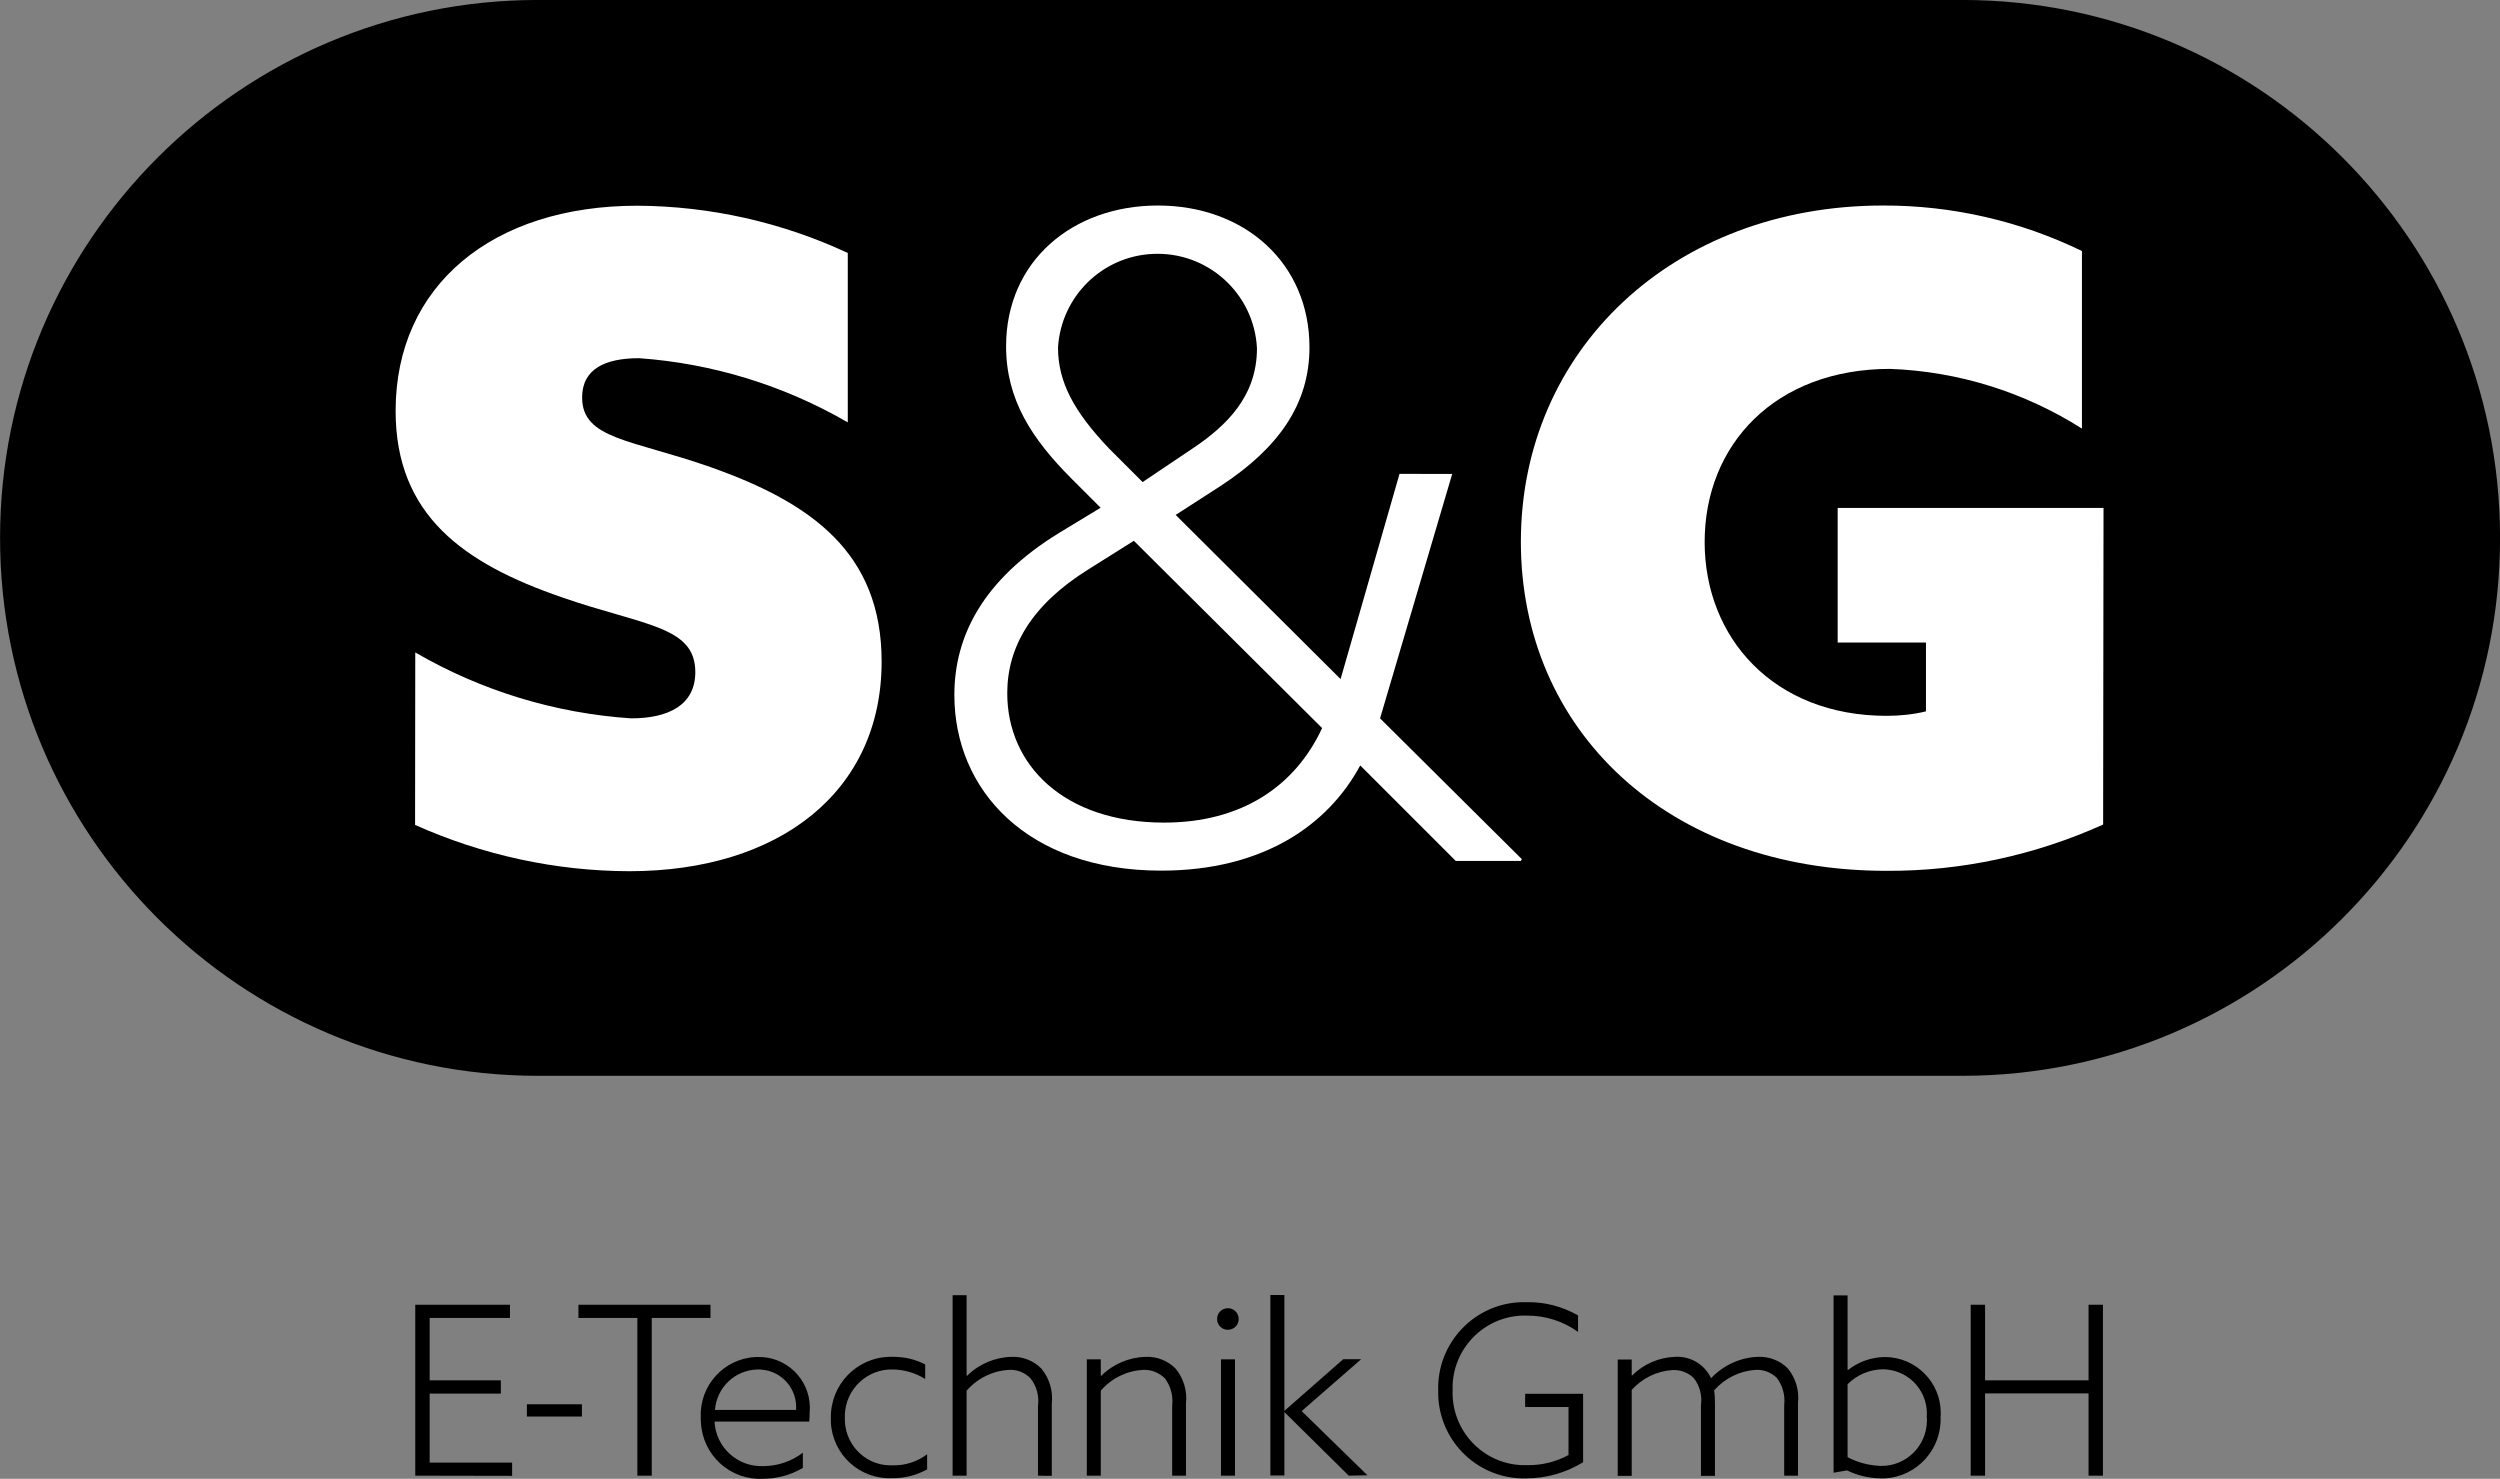
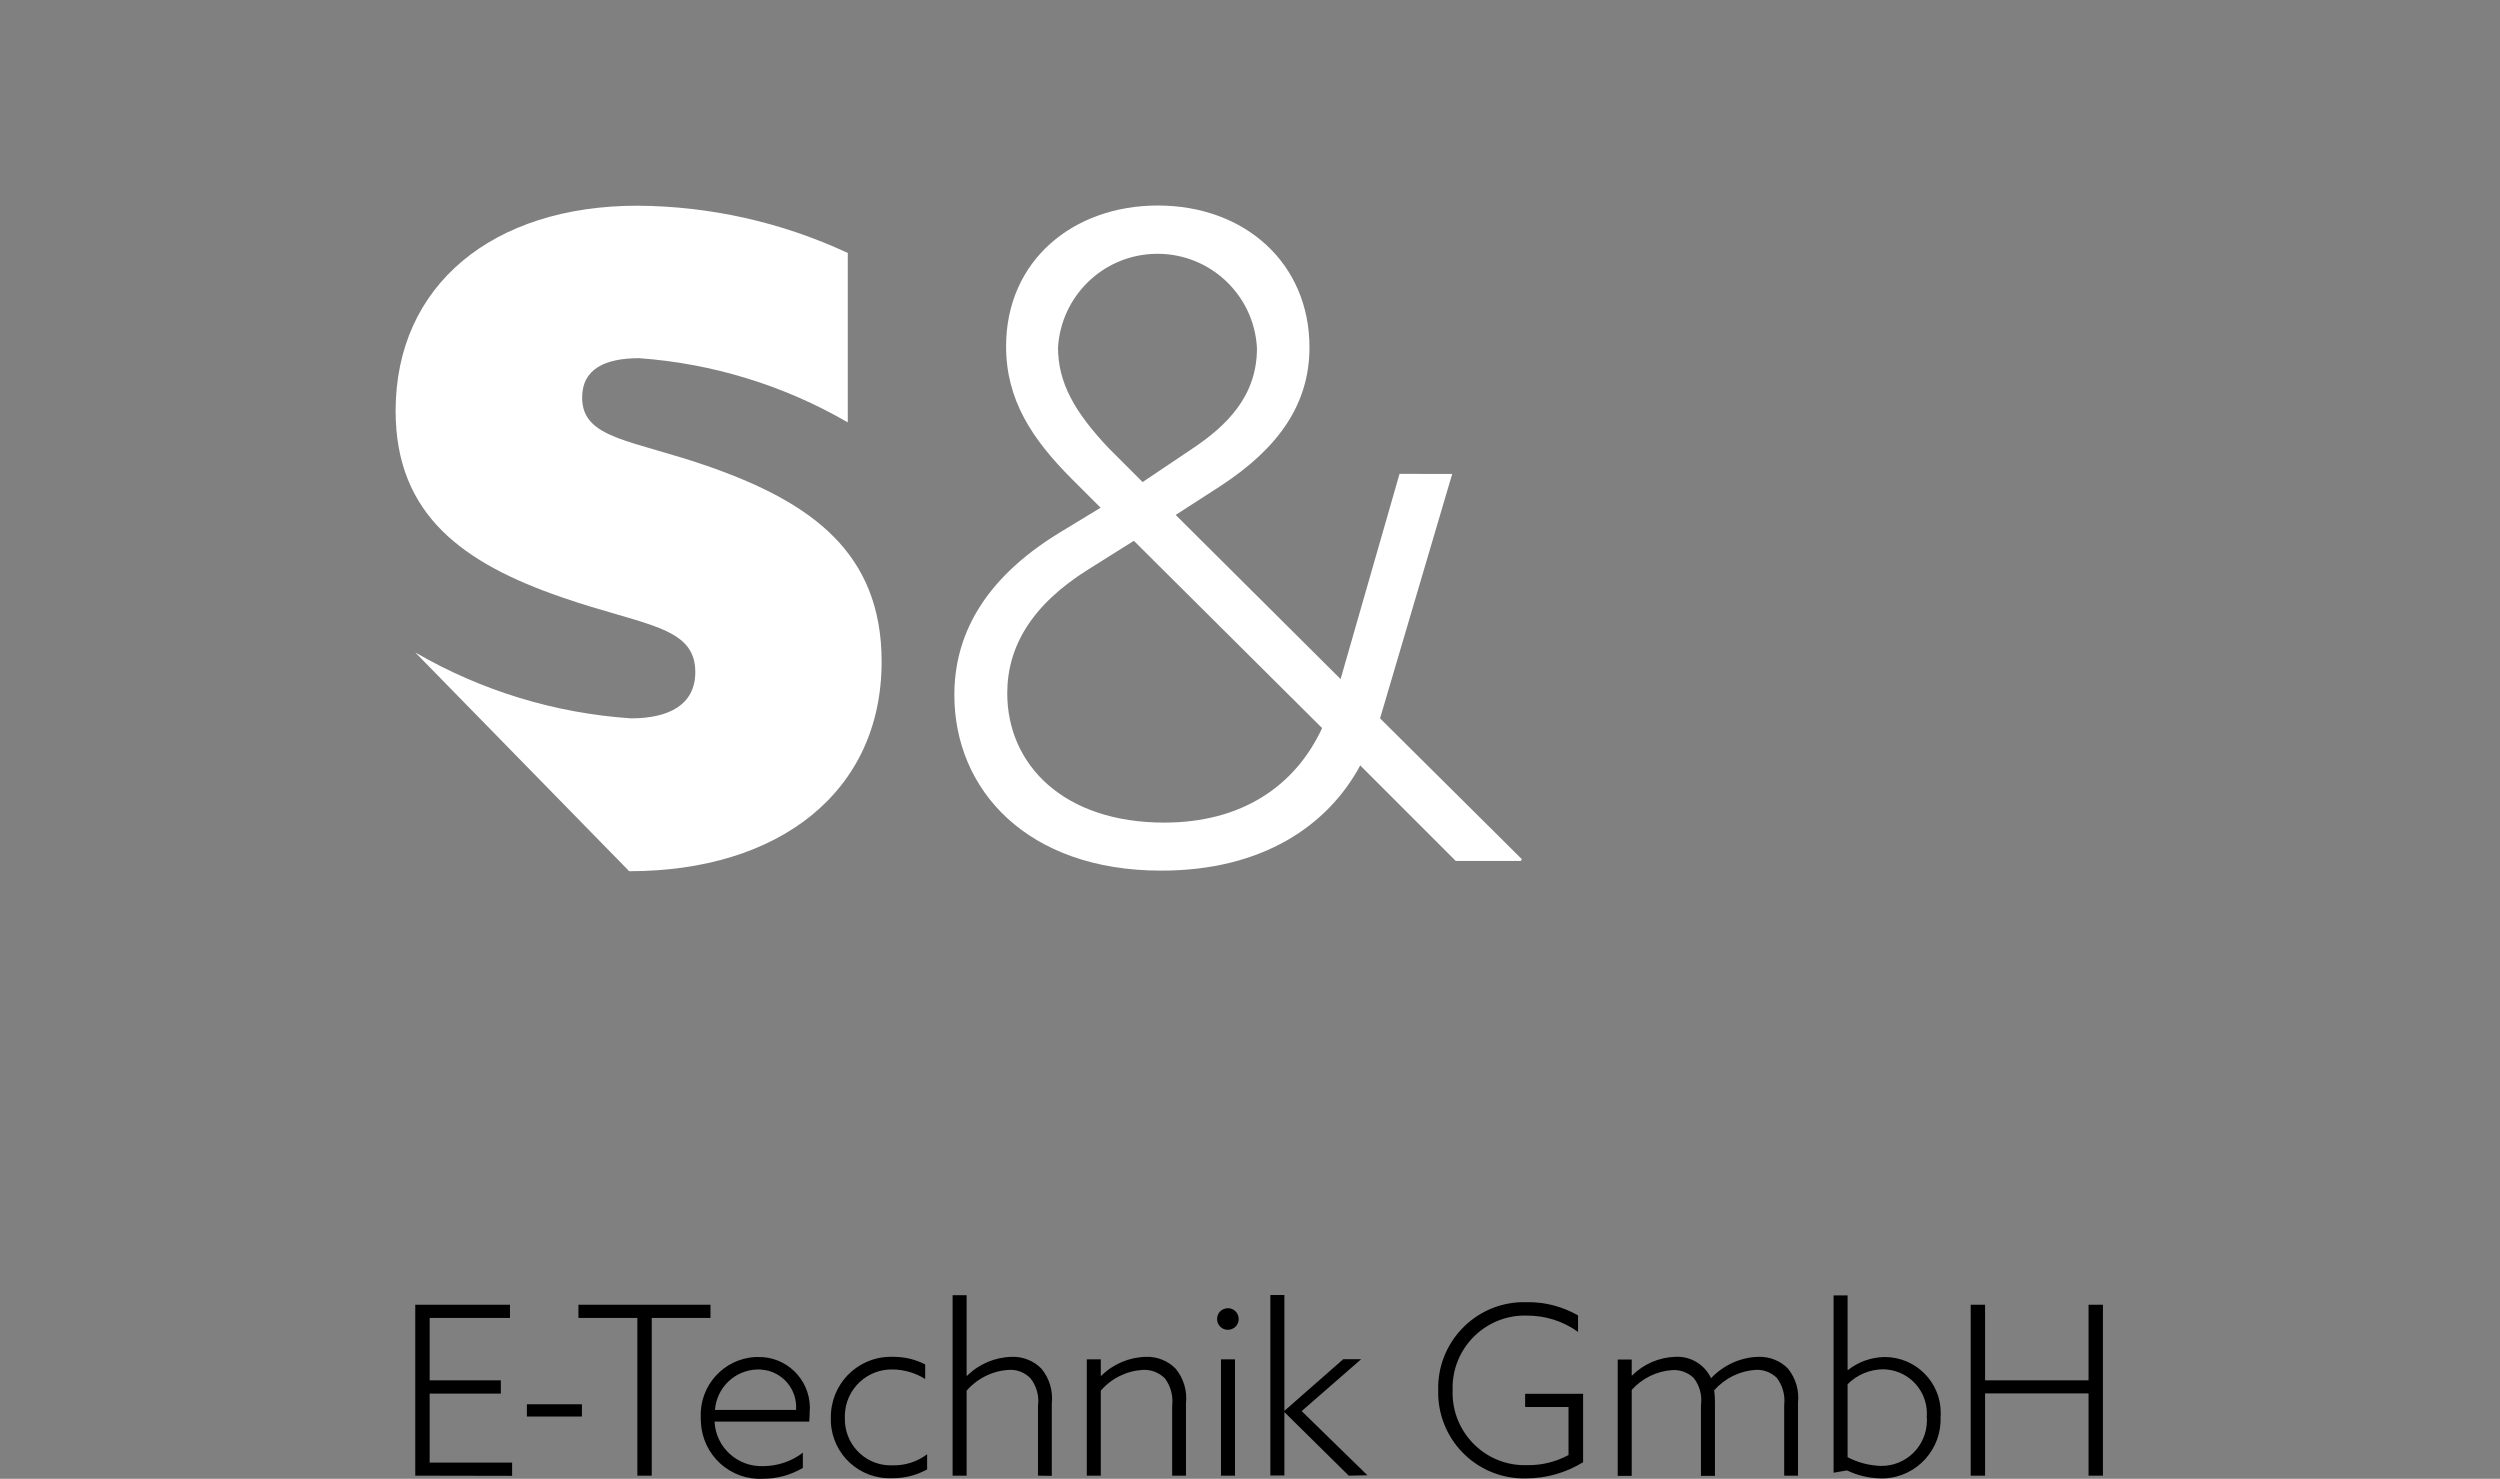
<svg xmlns="http://www.w3.org/2000/svg" version="1.1" id="Ebene_1" x="0px" y="0px" viewBox="0 0 128.55 76.04" style="enable-background:new 0 0 128.55 76.04;" xml:space="preserve">
  <rect x="0" y="0" width="128.55" height="76.04" fill="#808080" stroke="none" />
  <style type="text/css">
	.st0{fill:#FFFFFF;}
</style>
  <g id="Gruppe_135" transform="translate(-59 -49)">
    <g id="Gruppe_115" transform="translate(-231.167 -657.602)">
-       <path id="Pfad_257" d="M391.06,761.92h-73.23c-15.28,0-27.66-12.39-27.66-27.66s12.39-27.66,27.66-27.66h73.23    c15.28,0,27.66,12.38,27.66,27.66C418.73,749.53,406.34,761.92,391.06,761.92L391.06,761.92" />
-       <path id="Pfad_258" class="st0" d="M311.52,740.15c3.39,1.97,7.19,3.13,11.1,3.39c1.93,0,3.3-0.69,3.3-2.38    c0-2.38-2.66-2.38-6.88-3.85c-5.04-1.74-8.53-4.22-8.53-9.58c0-6.47,5-10.55,12.43-10.55c3.74,0.02,7.43,0.85,10.82,2.43v8.71    c-3.28-1.9-6.95-3.03-10.73-3.3c-1.74,0-2.93,0.55-2.93,2.02c0,2.16,2.57,2.16,6.6,3.58c5.18,1.83,8.8,4.4,8.8,10    c0,6.7-5.27,10.78-12.98,10.78c-3.79-0.01-7.54-0.83-11.01-2.38L311.52,740.15z" />
+       <path id="Pfad_258" class="st0" d="M311.52,740.15c3.39,1.97,7.19,3.13,11.1,3.39c1.93,0,3.3-0.69,3.3-2.38    c0-2.38-2.66-2.38-6.88-3.85c-5.04-1.74-8.53-4.22-8.53-9.58c0-6.47,5-10.55,12.43-10.55c3.74,0.02,7.43,0.85,10.82,2.43v8.71    c-3.28-1.9-6.95-3.03-10.73-3.3c-1.74,0-2.93,0.55-2.93,2.02c0,2.16,2.57,2.16,6.6,3.58c5.18,1.83,8.8,4.4,8.8,10    c0,6.7-5.27,10.78-12.98,10.78L311.52,740.15z" />
      <path id="Pfad_259" class="st0" d="M364.84,730.97l-3.71,12.57l7.29,7.24l-0.05,0.09h-3.35l-4.91-4.91    c-1.65,3.07-5,5.41-10.23,5.41c-6.92,0-10.64-4.17-10.64-9.03c0-2.98,1.42-5.91,5.41-8.35l2.11-1.28l-1.47-1.47    c-2.06-2.06-3.39-4.08-3.39-6.83c0-4.4,3.44-7.24,7.8-7.24c4.49,0,7.8,2.98,7.8,7.29c0,2.93-1.6,5.18-4.54,7.11l-2.34,1.51    l8.48,8.44l3.03-10.55H364.84z M346.13,735.88c-2.93,1.83-4.17,3.99-4.17,6.37c0,3.67,2.89,6.65,8.07,6.65    c3.99,0,6.74-1.88,8.12-4.86l-9.68-9.63L346.13,735.88z M351.45,729.69c1.79-1.19,3.35-2.71,3.35-5.18    c-0.14-2.82-2.55-5-5.38-4.85c-2.6,0.13-4.69,2.2-4.85,4.81c0,1.79,0.83,3.3,2.61,5.18l1.74,1.74L351.45,729.69z" />
-       <path id="Pfad_260" class="st0" d="M398.31,749c-3.5,1.58-7.3,2.4-11.14,2.38c-11.28,0-18.8-7.24-18.8-16.92    c0-9.86,7.84-17.29,18.62-17.29c3.54-0.01,7.04,0.79,10.23,2.34v9.13c-2.96-1.88-6.36-2.94-9.86-3.07c-5.92,0-9.54,3.9-9.54,8.9    c0,4.91,3.53,8.94,9.36,8.94c0.68,0,1.36-0.07,2.02-0.23v-3.54h-4.54v-6.92h13.67L398.31,749z" />
      <path id="Vereinigungsmenge_2" d="M385.14,782.21l-0.69,0.12v-9.12h0.72v3.83l0.02,0.01c0.54-0.43,1.21-0.66,1.89-0.67    c1.59,0,2.89,1.29,2.88,2.89c0,0.06,0,0.12-0.01,0.17c0.08,1.67-1.21,3.1-2.88,3.18c-0.07,0-0.15,0-0.22,0    C386.26,782.61,385.68,782.47,385.14,782.21z M385.17,777.78v3.75c0.53,0.28,1.12,0.43,1.72,0.45c1.3,0.01,2.35-1.03,2.36-2.33    c0-0.06,0-0.12-0.01-0.18c0.1-1.25-0.82-2.34-2.07-2.45c-0.06,0-0.12-0.01-0.18-0.01C386.31,777.02,385.65,777.29,385.17,777.78    L385.17,777.78z M364.12,778.1c-0.07-2.44,1.86-4.48,4.3-4.54c0.1,0,0.2,0,0.3,0c0.91-0.01,1.8,0.23,2.59,0.68v0.85    c-0.76-0.55-1.67-0.84-2.61-0.84c-2.05-0.07-3.77,1.54-3.84,3.59c0,0.08,0,0.17,0,0.25c-0.07,2.05,1.53,3.78,3.58,3.85    c0.09,0,0.18,0,0.27,0c0.74,0.01,1.46-0.17,2.11-0.52v-2.47h-2.23v-0.68h2.98v3.52c-0.88,0.54-1.89,0.83-2.92,0.83    c-2.43,0.07-4.46-1.85-4.53-4.29C364.12,778.26,364.12,778.18,364.12,778.1z M332.89,779.52c-0.03-1.71,1.32-3.12,3.03-3.15    c0.06,0,0.13,0,0.19,0c0.57,0,1.12,0.13,1.63,0.39v0.75c-0.49-0.31-1.07-0.48-1.65-0.49c-1.32-0.04-2.43,0.99-2.48,2.32    c0,0.06,0,0.11,0,0.17c-0.04,1.3,0.98,2.4,2.28,2.44c0.07,0,0.13,0,0.2,0c0.63,0.01,1.25-0.19,1.75-0.57v0.78    c-0.55,0.3-1.16,0.46-1.79,0.45c-1.67,0.08-3.08-1.21-3.16-2.88C332.89,779.67,332.89,779.59,332.89,779.52z M326.2,779.5    c-0.08-1.64,1.18-3.04,2.82-3.12c0.04,0,0.09,0,0.13,0c1.44-0.03,2.63,1.12,2.66,2.56c0,0.08,0,0.16-0.01,0.25    c0,0.18-0.01,0.36-0.02,0.51h-4.87c0.06,1.32,1.18,2.34,2.5,2.29c0.01,0,0.03,0,0.04,0c0.72-0.01,1.43-0.25,2-0.69v0.78    c-0.62,0.37-1.33,0.56-2.05,0.56c-1.67,0.09-3.1-1.2-3.19-2.88C326.2,779.66,326.2,779.58,326.2,779.5z M326.93,779.1h4.17    c0.08-1.06-0.71-1.99-1.77-2.07c-0.07-0.01-0.13-0.01-0.2-0.01C327.97,777.04,327.02,777.94,326.93,779.1L326.93,779.1z     M397.56,782.48v-4.23h-5.32v4.23h-0.74v-8.79h0.74v3.89h5.32v-3.89h0.74v8.79H397.56z M381.91,782.48v-3.63    c0.06-0.5-0.08-1-0.38-1.4c-0.29-0.28-0.68-0.43-1.08-0.41c-0.82,0.05-1.59,0.43-2.14,1.05c0.03,0.21,0.04,0.43,0.04,0.64v3.76    h-0.72v-3.63c0.07-0.5-0.06-1-0.37-1.4c-0.29-0.28-0.69-0.43-1.09-0.41c-0.81,0.05-1.56,0.42-2.1,1.02v4.42h-0.72v-5.98h0.72v0.81    l0.02,0.01c0.59-0.59,1.38-0.93,2.21-0.96c0.78-0.05,1.52,0.39,1.85,1.1c0.63-0.67,1.5-1.07,2.42-1.1    c0.57-0.02,1.13,0.19,1.53,0.6c0.4,0.49,0.59,1.12,0.52,1.76v3.75H381.91z M359.52,782.48l-3.3-3.26l-0.01,0.01v3.24h-0.72v-9.28    h0.72v5.94l0.01,0.01l3.02-2.65h0.92l-3.06,2.67l3.38,3.3L359.52,782.48z M352.95,782.48v-5.98h0.72v5.98H352.95z M350.44,782.48    v-3.58c0.06-0.51-0.07-1.02-0.38-1.43c-0.3-0.29-0.7-0.45-1.12-0.43c-0.84,0.05-1.62,0.43-2.17,1.07v4.37h-0.72v-5.98h0.72v0.84    l0.02,0.01c0.61-0.61,1.44-0.96,2.3-0.98c0.57-0.02,1.13,0.2,1.53,0.61c0.41,0.5,0.6,1.14,0.53,1.78v3.72L350.44,782.48    L350.44,782.48z M343.54,782.48v-3.58c0.07-0.51-0.07-1.03-0.39-1.43c-0.28-0.29-0.68-0.45-1.08-0.43    c-0.85,0.04-1.64,0.43-2.2,1.07v4.37h-0.72v-9.28h0.72v4.14l0.02,0.01c0.61-0.61,1.44-0.96,2.3-0.98c0.57-0.02,1.13,0.2,1.53,0.61    c0.41,0.5,0.6,1.14,0.53,1.79v3.72L343.54,782.48L343.54,782.48z M322.94,782.48v-8.11h-3.03v-0.68h6.79v0.68h-3.02v8.11H322.94z     M311.52,782.48v-8.79h4.87v0.68h-4.13v3.21h3.66v0.68h-3.66v3.55h4.24v0.68L311.52,782.48z M317.26,779.44v-0.63h2.83v0.63    H317.26z M352.75,774.42c0-0.31,0.25-0.55,0.56-0.55s0.55,0.25,0.55,0.56s-0.25,0.55-0.56,0.55c-0.3,0-0.55-0.24-0.55-0.55V774.42    z" />
    </g>
  </g>
</svg>